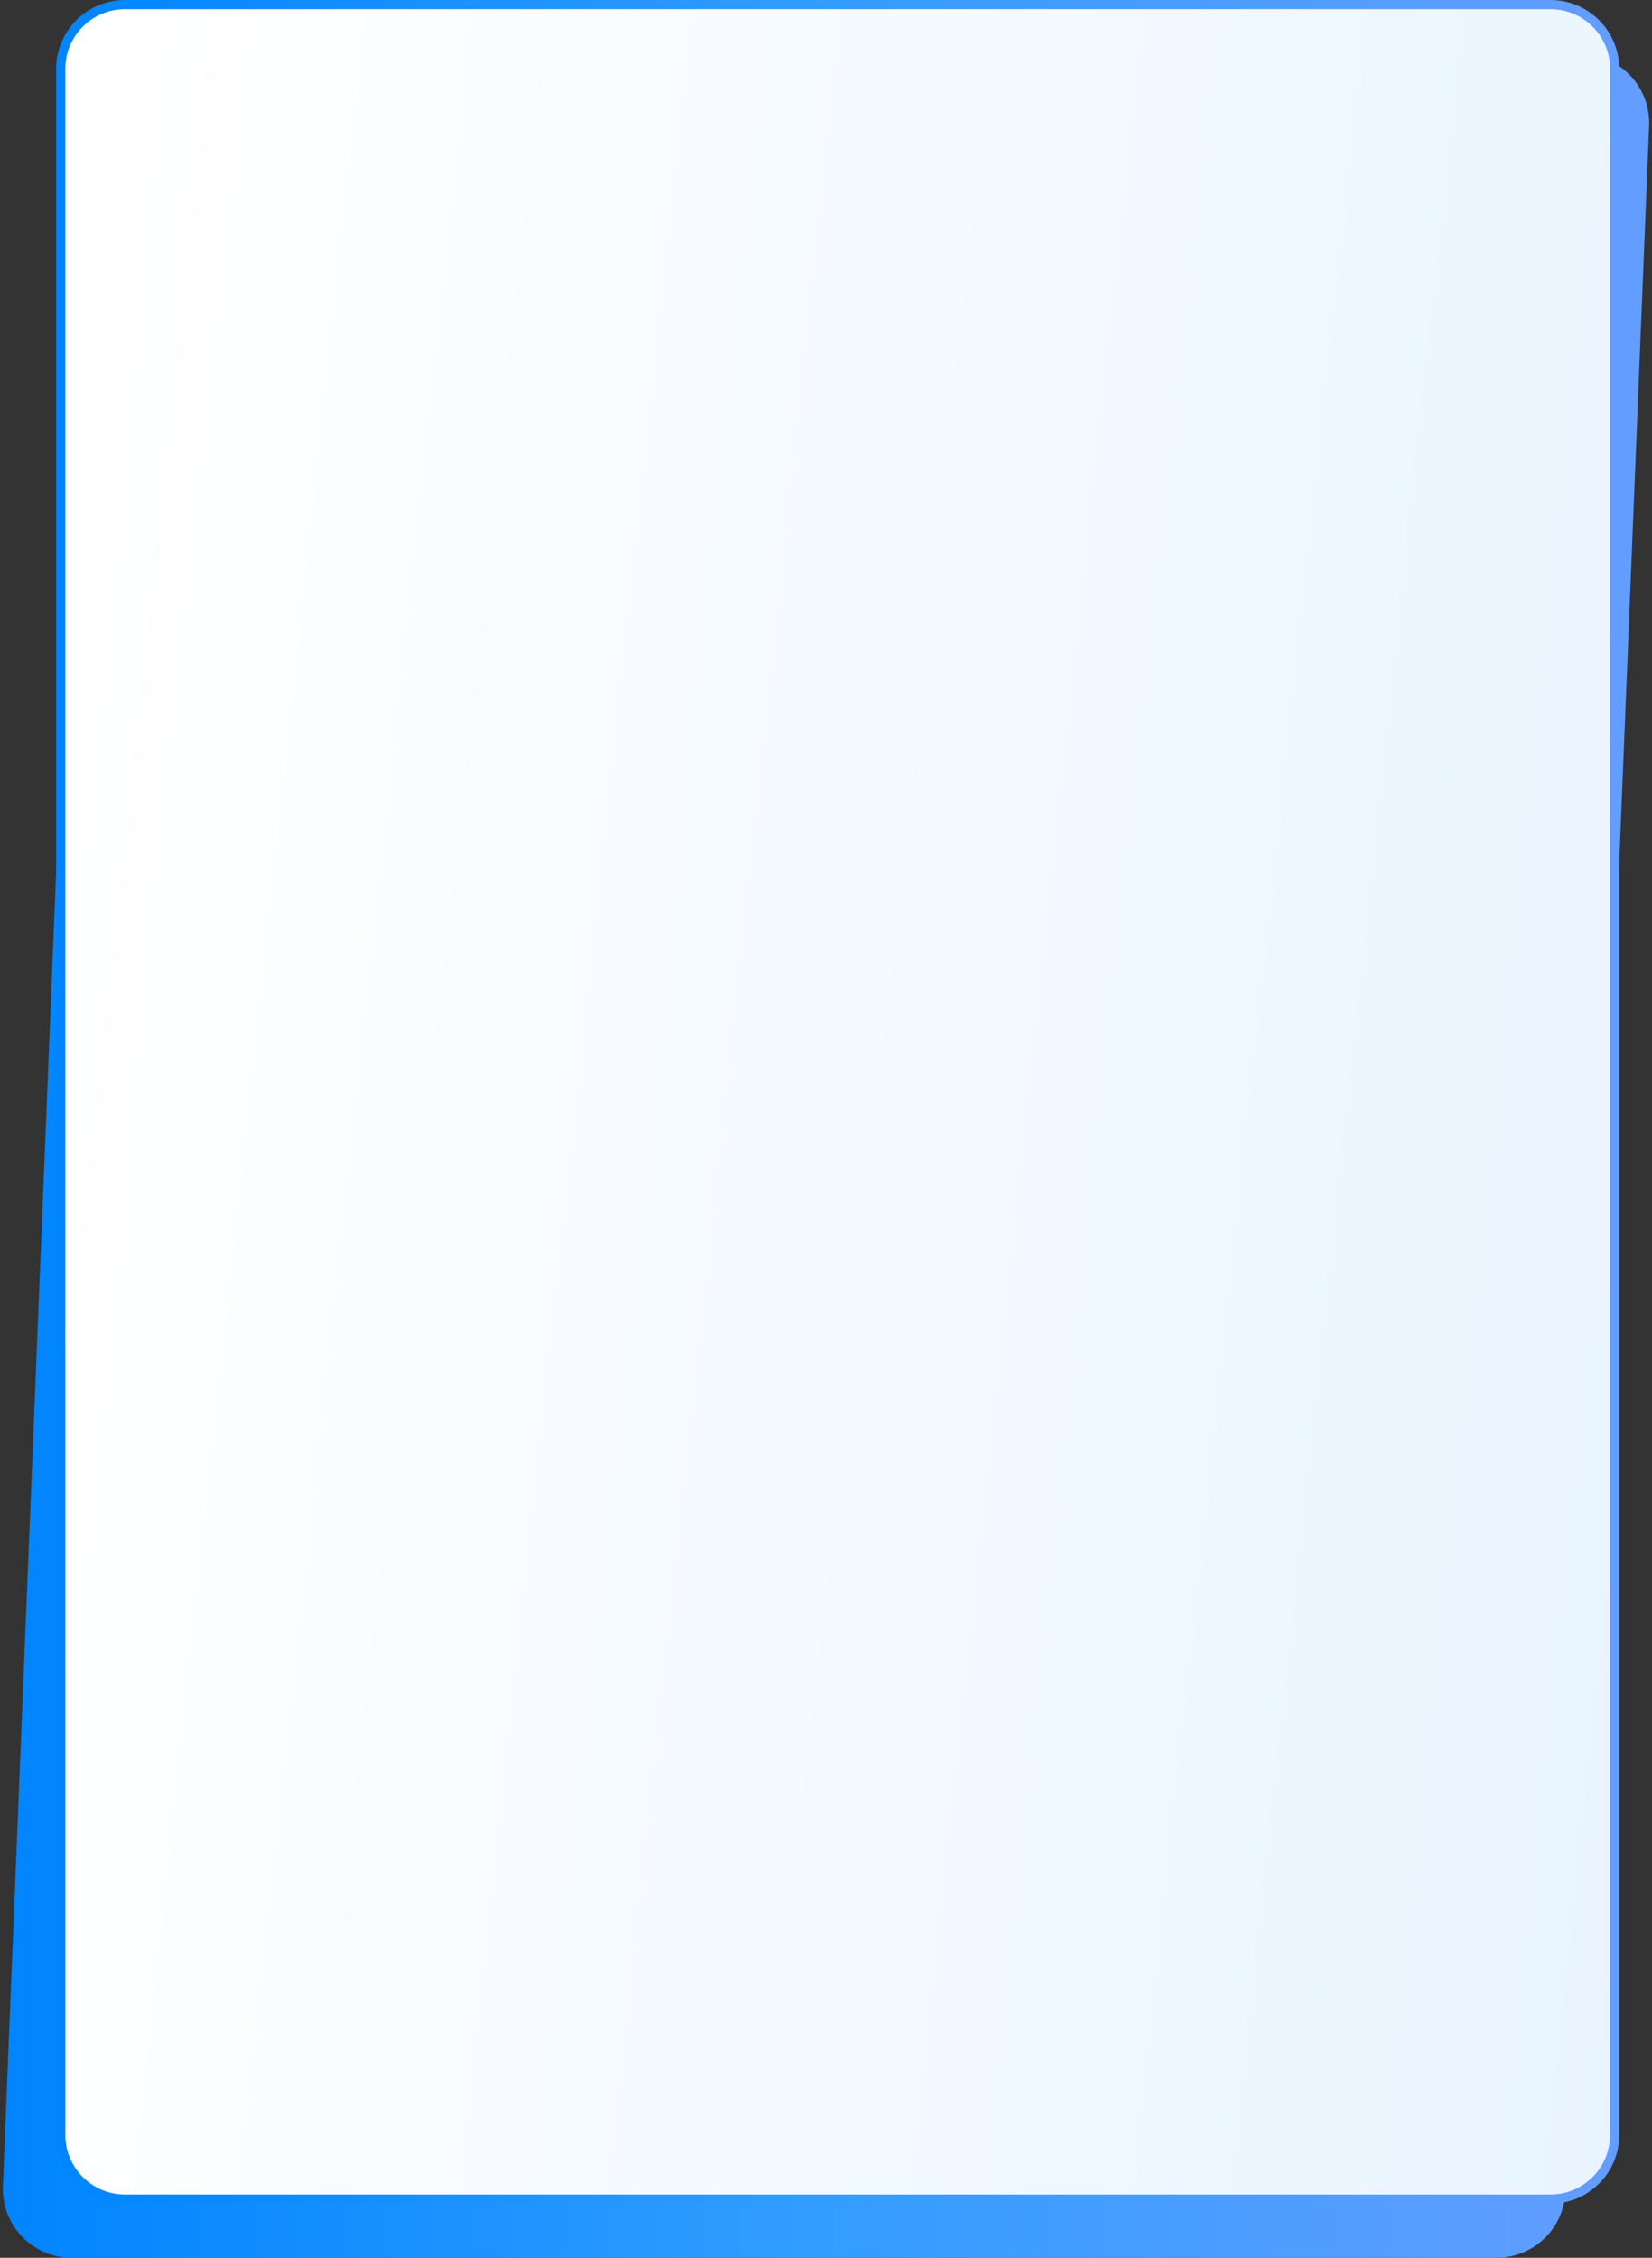
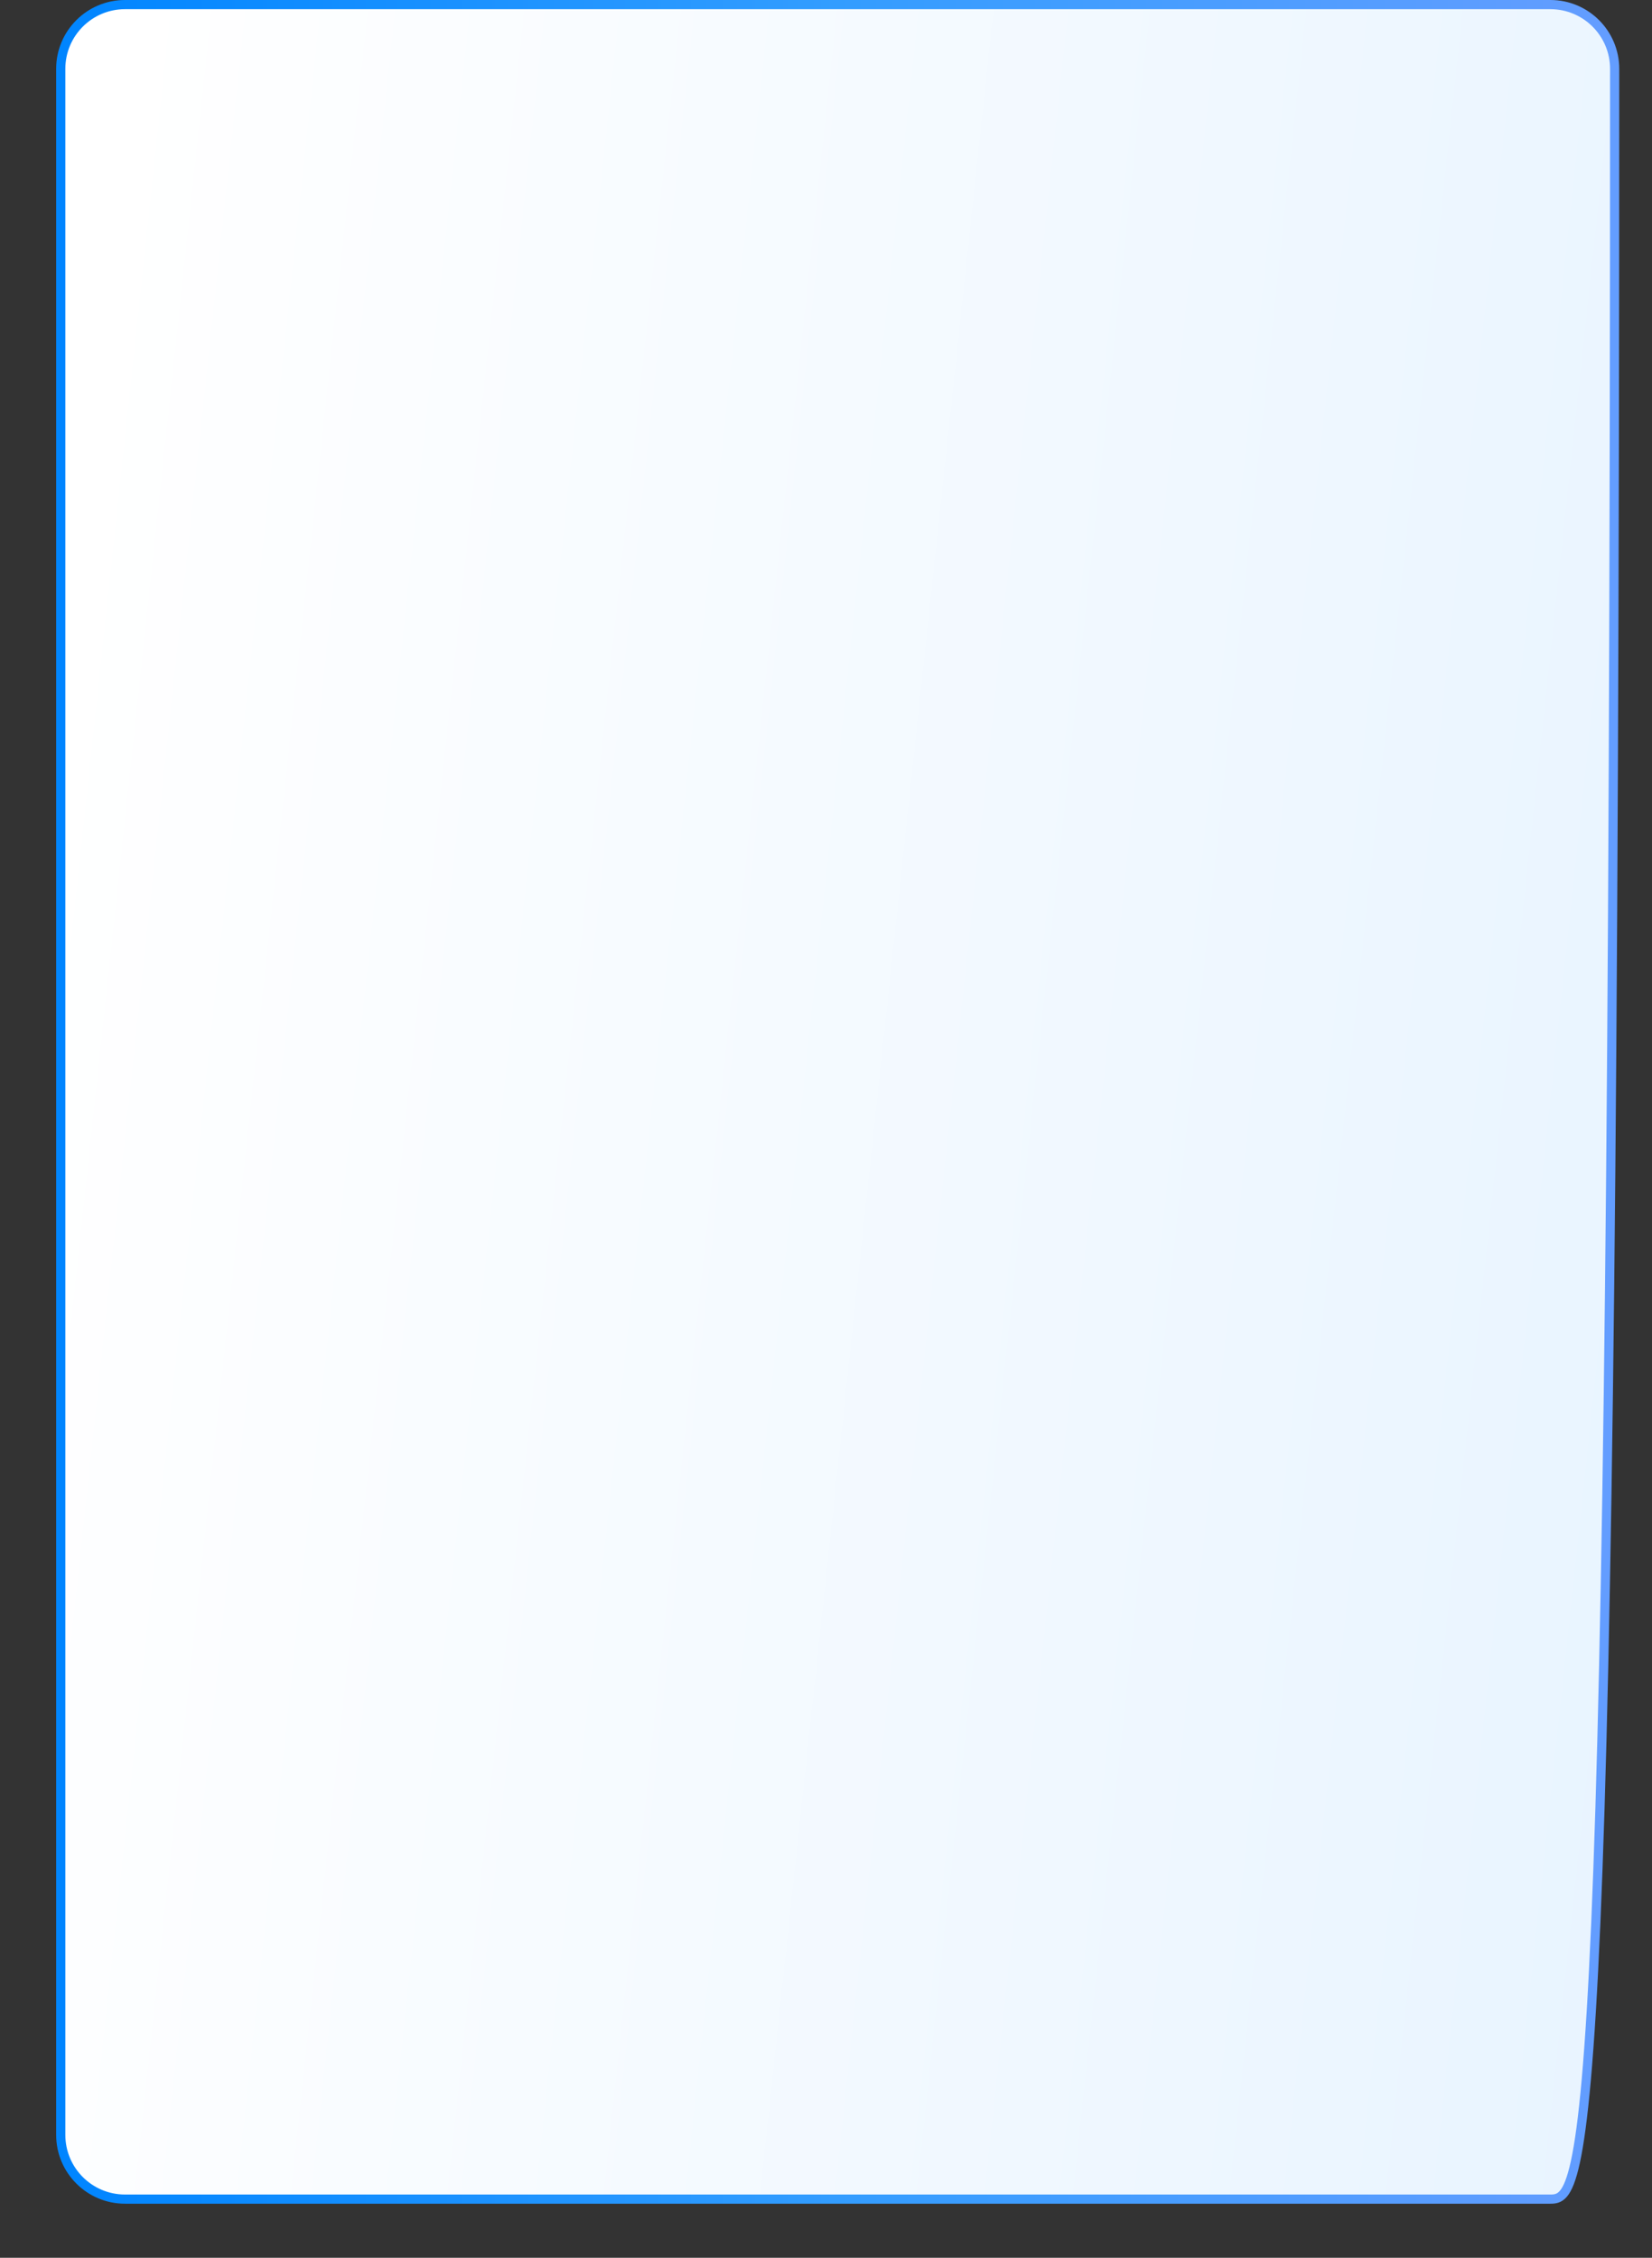
<svg xmlns="http://www.w3.org/2000/svg" width="360" height="492" viewBox="0 0 360 492" fill="none">
  <rect x="0" y="0" width="360" height="492" fill="#333333" stroke="none" />
-   <path d="M18.876 26.177C19.202 18.136 25.816 11.784 33.864 11.784H344.38C352.902 11.784 359.713 18.876 359.368 27.392L341.124 477.607C340.798 485.649 334.184 492 326.136 492H15.62C7.098 492 0.287 484.908 0.632 476.393L18.876 26.177Z" fill="url(#paint0_linear_187_344)" />
-   <path d="M27.238 1H337.861C345.593 1 351.861 7.268 351.861 15V465.216C351.861 472.948 345.593 479.216 337.861 479.216H27.238C19.506 479.216 13.238 472.948 13.238 465.216V15C13.238 7.268 19.506 1 27.238 1Z" fill="url(#paint1_linear_187_344)" stroke="url(#paint2_linear_187_344)" stroke-width="2" />
+   <path d="M27.238 1H337.861C345.593 1 351.861 7.268 351.861 15C351.861 472.948 345.593 479.216 337.861 479.216H27.238C19.506 479.216 13.238 472.948 13.238 465.216V15C13.238 7.268 19.506 1 27.238 1Z" fill="url(#paint1_linear_187_344)" stroke="url(#paint2_linear_187_344)" stroke-width="2" />
  <defs>
    <linearGradient id="paint0_linear_187_344" x1="-2.23517e-06" y1="291.91" x2="355.288" y2="291.91" gradientUnits="userSpaceOnUse">
      <stop stop-color="#0085FF" />
      <stop offset="0.506" stop-color="#339DFF" />
      <stop offset="1" stop-color="#639DFF" />
    </linearGradient>
    <linearGradient id="paint1_linear_187_344" x1="29.269" y1="-9.9451e-05" x2="399.959" y2="39.626" gradientUnits="userSpaceOnUse">
      <stop stop-color="white" />
      <stop offset="1" stop-color="#E8F4FF" />
    </linearGradient>
    <linearGradient id="paint2_linear_187_344" x1="12.238" y1="280.126" x2="348.403" y2="280.126" gradientUnits="userSpaceOnUse">
      <stop stop-color="#0085FF" />
      <stop offset="0.506" stop-color="#339DFF" />
      <stop offset="1" stop-color="#639DFF" />
    </linearGradient>
  </defs>
</svg>